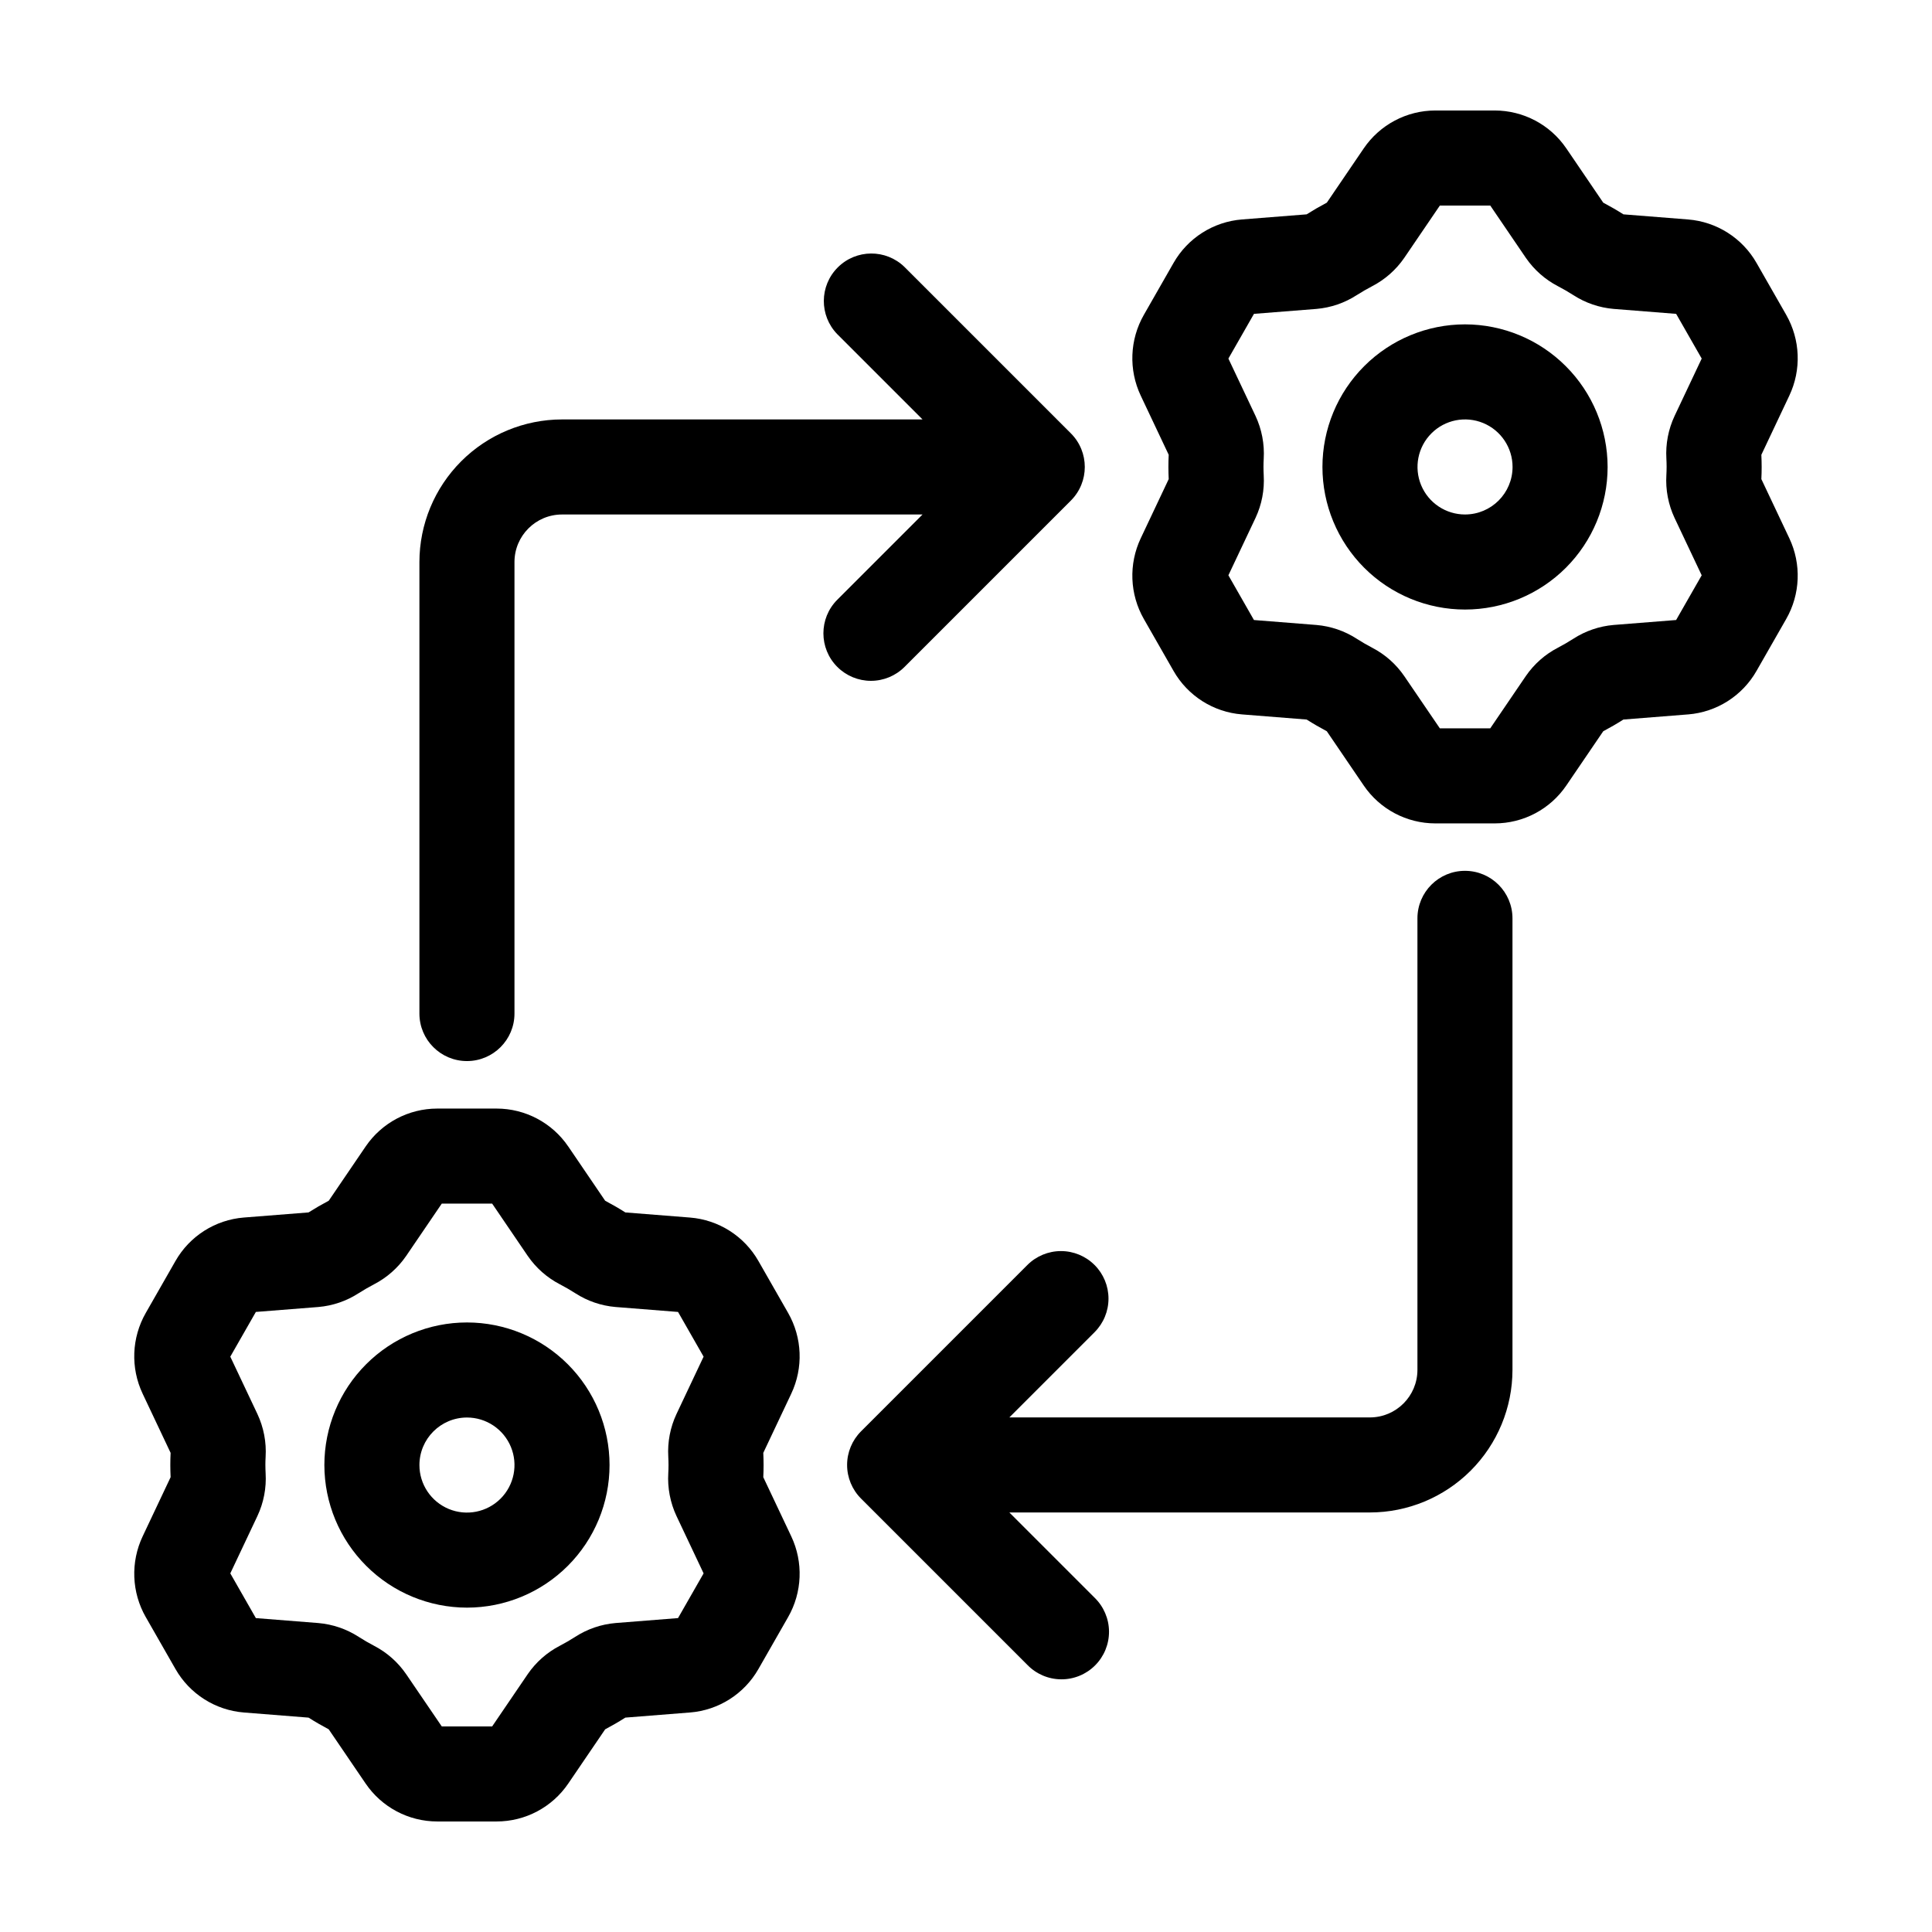
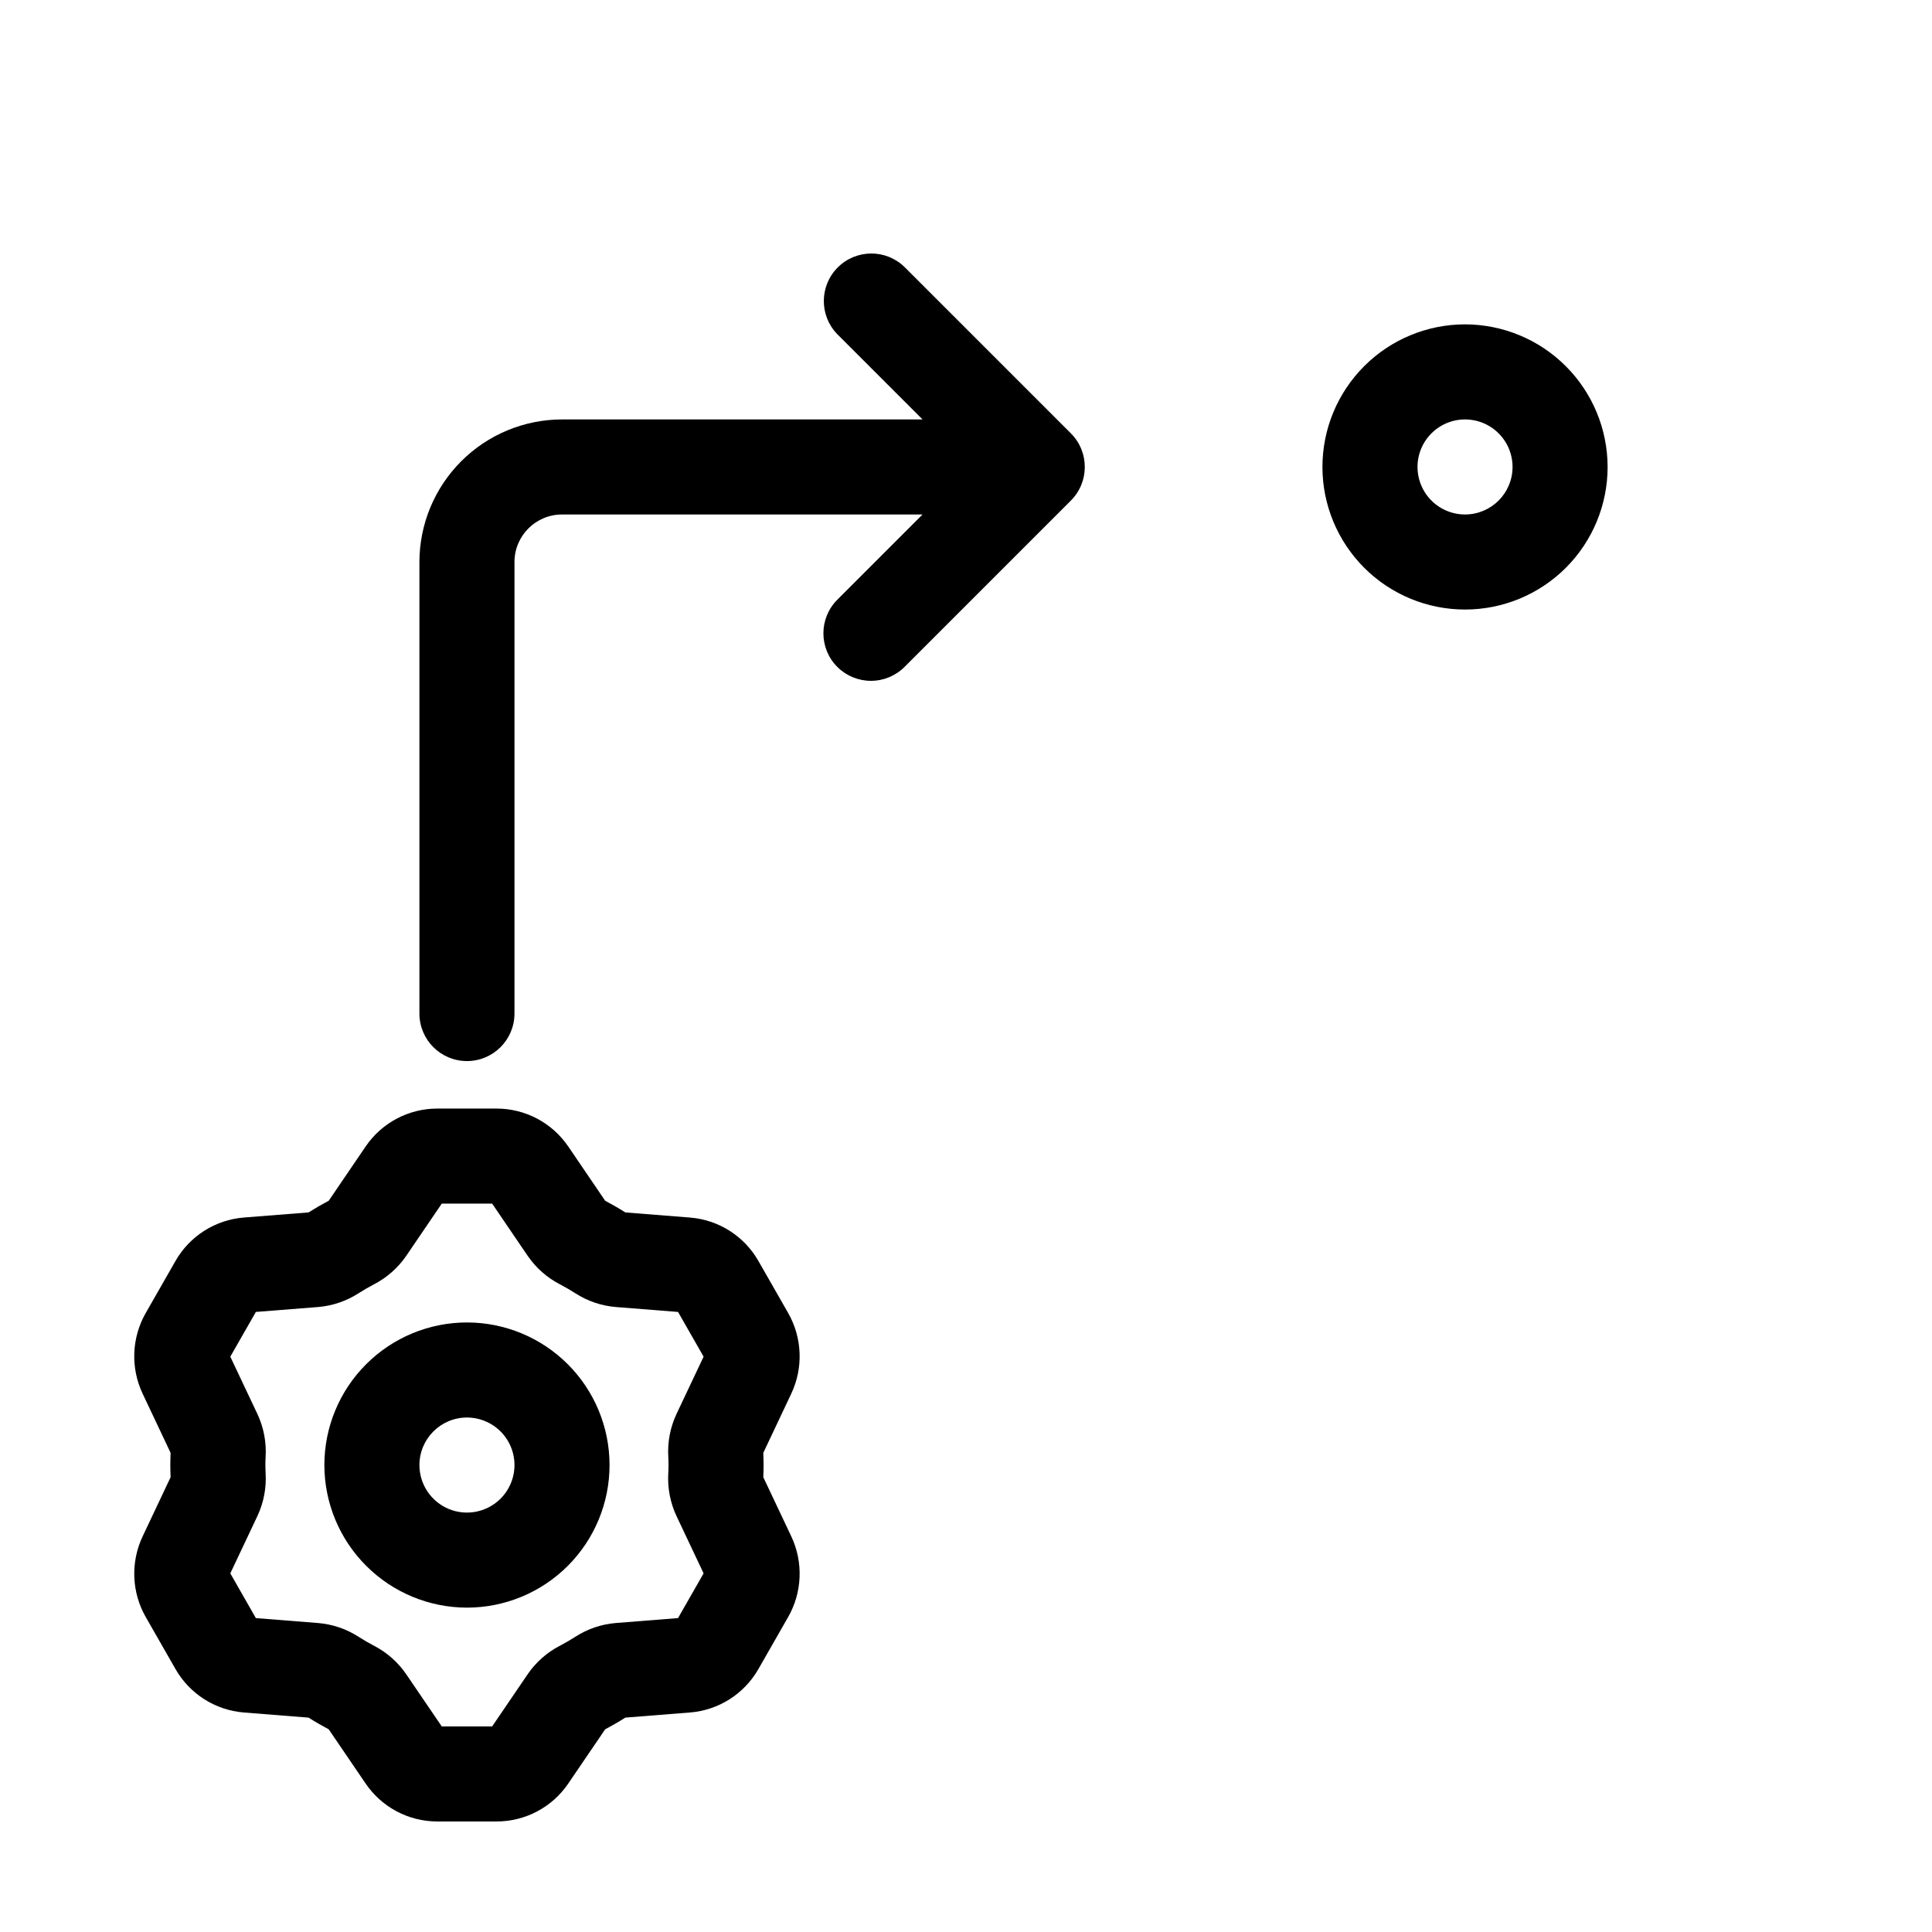
<svg xmlns="http://www.w3.org/2000/svg" fill="#000000" width="800px" height="800px" version="1.1" viewBox="144 144 512 512">
  <g>
    <path d="m267.75 570.04c10.02 0 19.629-3.981 26.719-11.066 7.086-7.09 11.066-16.699 11.066-26.719 0-10.023-3.981-19.633-11.066-26.719-7.09-7.086-16.699-11.07-26.719-11.07-10.023 0-19.633 3.984-26.719 11.07s-11.07 16.695-11.07 26.719c0.012 10.016 3.996 19.621 11.082 26.703 7.082 7.086 16.688 11.07 26.707 11.082zm0-50.383c5.094 0 9.684 3.07 11.637 7.777 1.949 4.707 0.871 10.121-2.731 13.727-3.606 3.602-9.02 4.68-13.727 2.731-4.707-1.953-7.777-6.543-7.777-11.637 0.008-6.953 5.644-12.59 12.598-12.598z" />
    <path d="m182.64 572.56 7.859 13.742c3.766 6.609 10.559 10.922 18.141 11.527l17.133 1.359c1.734 1.102 3.523 2.133 5.344 3.102l9.773 14.359v-0.004c4.273 6.293 11.387 10.062 18.992 10.062h15.73c7.609 0 14.719-3.769 18.992-10.062l9.773-14.359c1.828-0.969 3.609-2 5.344-3.102l17.133-1.359v0.004c7.578-0.602 14.371-4.914 18.137-11.52l7.859-13.746c3.766-6.574 4.078-14.574 0.84-21.422l-7.41-15.672c0.051-1.066 0.078-2.141 0.078-3.223 0-1.062-0.031-2.117-0.078-3.223l7.41-15.676v-0.004c3.238-6.844 2.926-14.836-0.832-21.41l-7.859-13.742c-3.766-6.609-10.559-10.926-18.141-11.527l-17.129-1.355c-1.746-1.105-3.531-2.137-5.356-3.102l-9.766-14.359h-0.004c-4.273-6.293-11.383-10.062-18.992-10.066h-15.73c-7.606 0-14.719 3.773-18.992 10.066l-9.766 14.355c-1.832 0.969-3.617 2.004-5.356 3.102l-17.129 1.352c-7.582 0.602-14.375 4.918-18.141 11.527l-7.856 13.742c-3.766 6.574-4.078 14.578-0.836 21.426l7.41 15.672c-0.051 1.066-0.078 2.141-0.078 3.223 0 1.062 0.031 2.117 0.078 3.223l-7.41 15.676c-3.238 6.844-2.93 14.84 0.832 21.414zm31.688-40.312c0-0.742 0.023-1.477 0.062-2.137v-0.004c0.238-3.918-0.512-7.832-2.176-11.387l-7.184-15.191 6.777-11.852 16.566-1.309c3.801-0.324 7.465-1.582 10.664-3.652 1.328-0.848 2.695-1.633 4.078-2.359 3.41-1.766 6.332-4.34 8.508-7.5l9.449-13.883h13.355l9.461 13.906v-0.004c2.176 3.152 5.09 5.723 8.492 7.484 1.395 0.727 2.754 1.512 4.09 2.367 3.199 2.066 6.856 3.316 10.652 3.641l16.566 1.312 6.773 11.848-7.188 15.207c-1.652 3.527-2.398 7.414-2.172 11.305 0.035 0.73 0.062 1.465 0.062 2.207s-0.023 1.477-0.062 2.137c-0.234 3.914 0.512 7.824 2.172 11.375l0.008 0.012 7.18 15.191-6.777 11.848-16.562 1.312c-3.801 0.328-7.465 1.578-10.668 3.648-1.328 0.852-2.699 1.648-4.113 2.387-3.394 1.762-6.305 4.332-8.473 7.484l-9.445 13.879h-13.352l-9.449-13.867c-2.168-3.156-5.078-5.731-8.48-7.496-1.41-0.738-2.781-1.535-4.121-2.391h0.004c-3.203-2.066-6.863-3.316-10.66-3.641l-16.562-1.312-6.773-11.852 7.188-15.207c1.656-3.527 2.402-7.414 2.172-11.301-0.035-0.73-0.062-1.469-0.062-2.207z" />
-     <path d="m617.36 227.43-7.859-13.742c-3.769-6.606-10.562-10.922-18.145-11.527l-17.129-1.355c-1.746-1.105-3.531-2.137-5.356-3.102l-9.766-14.359h-0.004c-4.269-6.293-11.383-10.059-18.988-10.062h-15.73c-7.606 0-14.719 3.773-18.992 10.066l-9.766 14.355c-1.832 0.969-3.617 2.004-5.356 3.102l-17.129 1.352c-7.582 0.602-14.375 4.918-18.141 11.527l-7.859 13.746c-3.762 6.574-4.074 14.574-0.832 21.422l7.41 15.672c-0.051 1.066-0.078 2.141-0.078 3.223 0 1.062 0.031 2.117 0.078 3.223l-7.41 15.676c-3.238 6.844-2.93 14.84 0.832 21.41l7.859 13.742c3.766 6.609 10.559 10.926 18.141 11.527l17.133 1.359c1.734 1.102 3.523 2.133 5.344 3.102l9.773 14.359c4.273 6.293 11.387 10.062 18.992 10.062h15.73c7.609 0 14.719-3.769 18.992-10.062l9.773-14.359c1.828-0.969 3.609-2 5.344-3.102l17.133-1.359v0.004c7.578-0.602 14.371-4.914 18.137-11.52l7.859-13.746c3.766-6.574 4.078-14.574 0.84-21.422l-7.41-15.672c0.051-1.066 0.078-2.141 0.078-3.223 0-1.062-0.031-2.117-0.078-3.223l7.41-15.676v-0.004c3.238-6.844 2.926-14.84-0.832-21.414zm-31.691 40.316c0 0.742-0.023 1.477-0.062 2.137-0.238 3.914 0.508 7.82 2.168 11.375l0.008 0.012 7.184 15.191-6.777 11.848-16.562 1.312c-3.801 0.328-7.465 1.578-10.668 3.648-1.328 0.852-2.699 1.648-4.113 2.387-3.394 1.762-6.305 4.332-8.473 7.484l-9.445 13.879h-13.352l-9.449-13.867c-2.168-3.156-5.078-5.731-8.48-7.496-1.41-0.738-2.781-1.535-4.121-2.391h0.004c-3.203-2.066-6.863-3.316-10.66-3.641l-16.562-1.312-6.773-11.852 7.188-15.207c1.656-3.527 2.402-7.414 2.172-11.301-0.035-0.73-0.062-1.465-0.062-2.207s0.023-1.477 0.062-2.137v-0.004c0.234-3.918-0.512-7.832-2.176-11.387l-7.184-15.191 6.777-11.852 16.566-1.309c3.801-0.324 7.465-1.582 10.664-3.652 1.328-0.848 2.695-1.633 4.078-2.359 3.41-1.766 6.332-4.34 8.508-7.5l9.449-13.883h13.355l9.461 13.906v-0.004c2.176 3.152 5.09 5.723 8.492 7.484 1.395 0.727 2.754 1.512 4.09 2.367 3.199 2.066 6.856 3.316 10.652 3.641l16.566 1.312 6.773 11.848-7.188 15.207c-1.652 3.527-2.398 7.414-2.172 11.305 0.039 0.73 0.062 1.465 0.062 2.207z" />
    <path d="m532.25 229.96c-10.023 0-19.633 3.984-26.719 11.07s-11.07 16.695-11.07 26.719c0 10.02 3.984 19.629 11.07 26.719 7.086 7.086 16.695 11.066 26.719 11.066 10.02 0 19.629-3.981 26.719-11.066 7.086-7.09 11.066-16.699 11.066-26.719-0.012-10.02-3.996-19.625-11.082-26.707-7.082-7.086-16.688-11.07-26.703-11.082zm0 50.383c-5.098 0-9.688-3.07-11.637-7.773-1.949-4.707-0.875-10.125 2.731-13.727 3.602-3.606 9.02-4.68 13.727-2.731 4.703 1.949 7.773 6.539 7.773 11.637-0.008 6.953-5.641 12.586-12.594 12.594z" />
    <path d="m365.9 320.74c2.363 2.363 5.566 3.688 8.906 3.688s6.543-1.324 8.906-3.688l44.082-44.082v-0.004c4.918-4.918 4.918-12.891 0-17.809l-44.082-44.082v-0.004c-4.938-4.812-12.824-4.762-17.699 0.113s-4.926 12.762-0.113 17.699l22.582 22.582h-95.547c-10.016 0.012-19.621 3.996-26.703 11.082-7.086 7.082-11.07 16.688-11.082 26.703v119.66c0 6.957 5.641 12.594 12.598 12.594 6.953 0 12.594-5.637 12.594-12.594v-119.66c0.008-6.953 5.641-12.586 12.594-12.594h95.547l-22.582 22.582c-4.918 4.918-4.918 12.895 0 17.812z" />
-     <path d="m434.07 479.24c-2.359-2.363-5.562-3.691-8.902-3.691s-6.547 1.328-8.906 3.691l-44.082 44.082c-2.363 2.363-3.691 5.566-3.691 8.906 0 3.34 1.328 6.543 3.691 8.906l44.082 44.082c2.348 2.422 5.57 3.801 8.945 3.824 3.371 0.027 6.617-1.301 9-3.688 2.387-2.387 3.715-5.629 3.691-9.004-0.027-3.371-1.406-6.594-3.828-8.945l-22.582-22.582h95.547c10.02-0.008 19.625-3.996 26.707-11.078 7.082-7.082 11.07-16.688 11.078-26.707v-119.66 0.004c0-6.957-5.637-12.598-12.594-12.598s-12.594 5.641-12.594 12.598v119.66-0.004c-0.008 6.953-5.644 12.59-12.598 12.598h-95.547l22.582-22.582v-0.004c2.363-2.359 3.691-5.562 3.691-8.902 0-3.344-1.328-6.547-3.691-8.906z" />
  </g>
</svg>